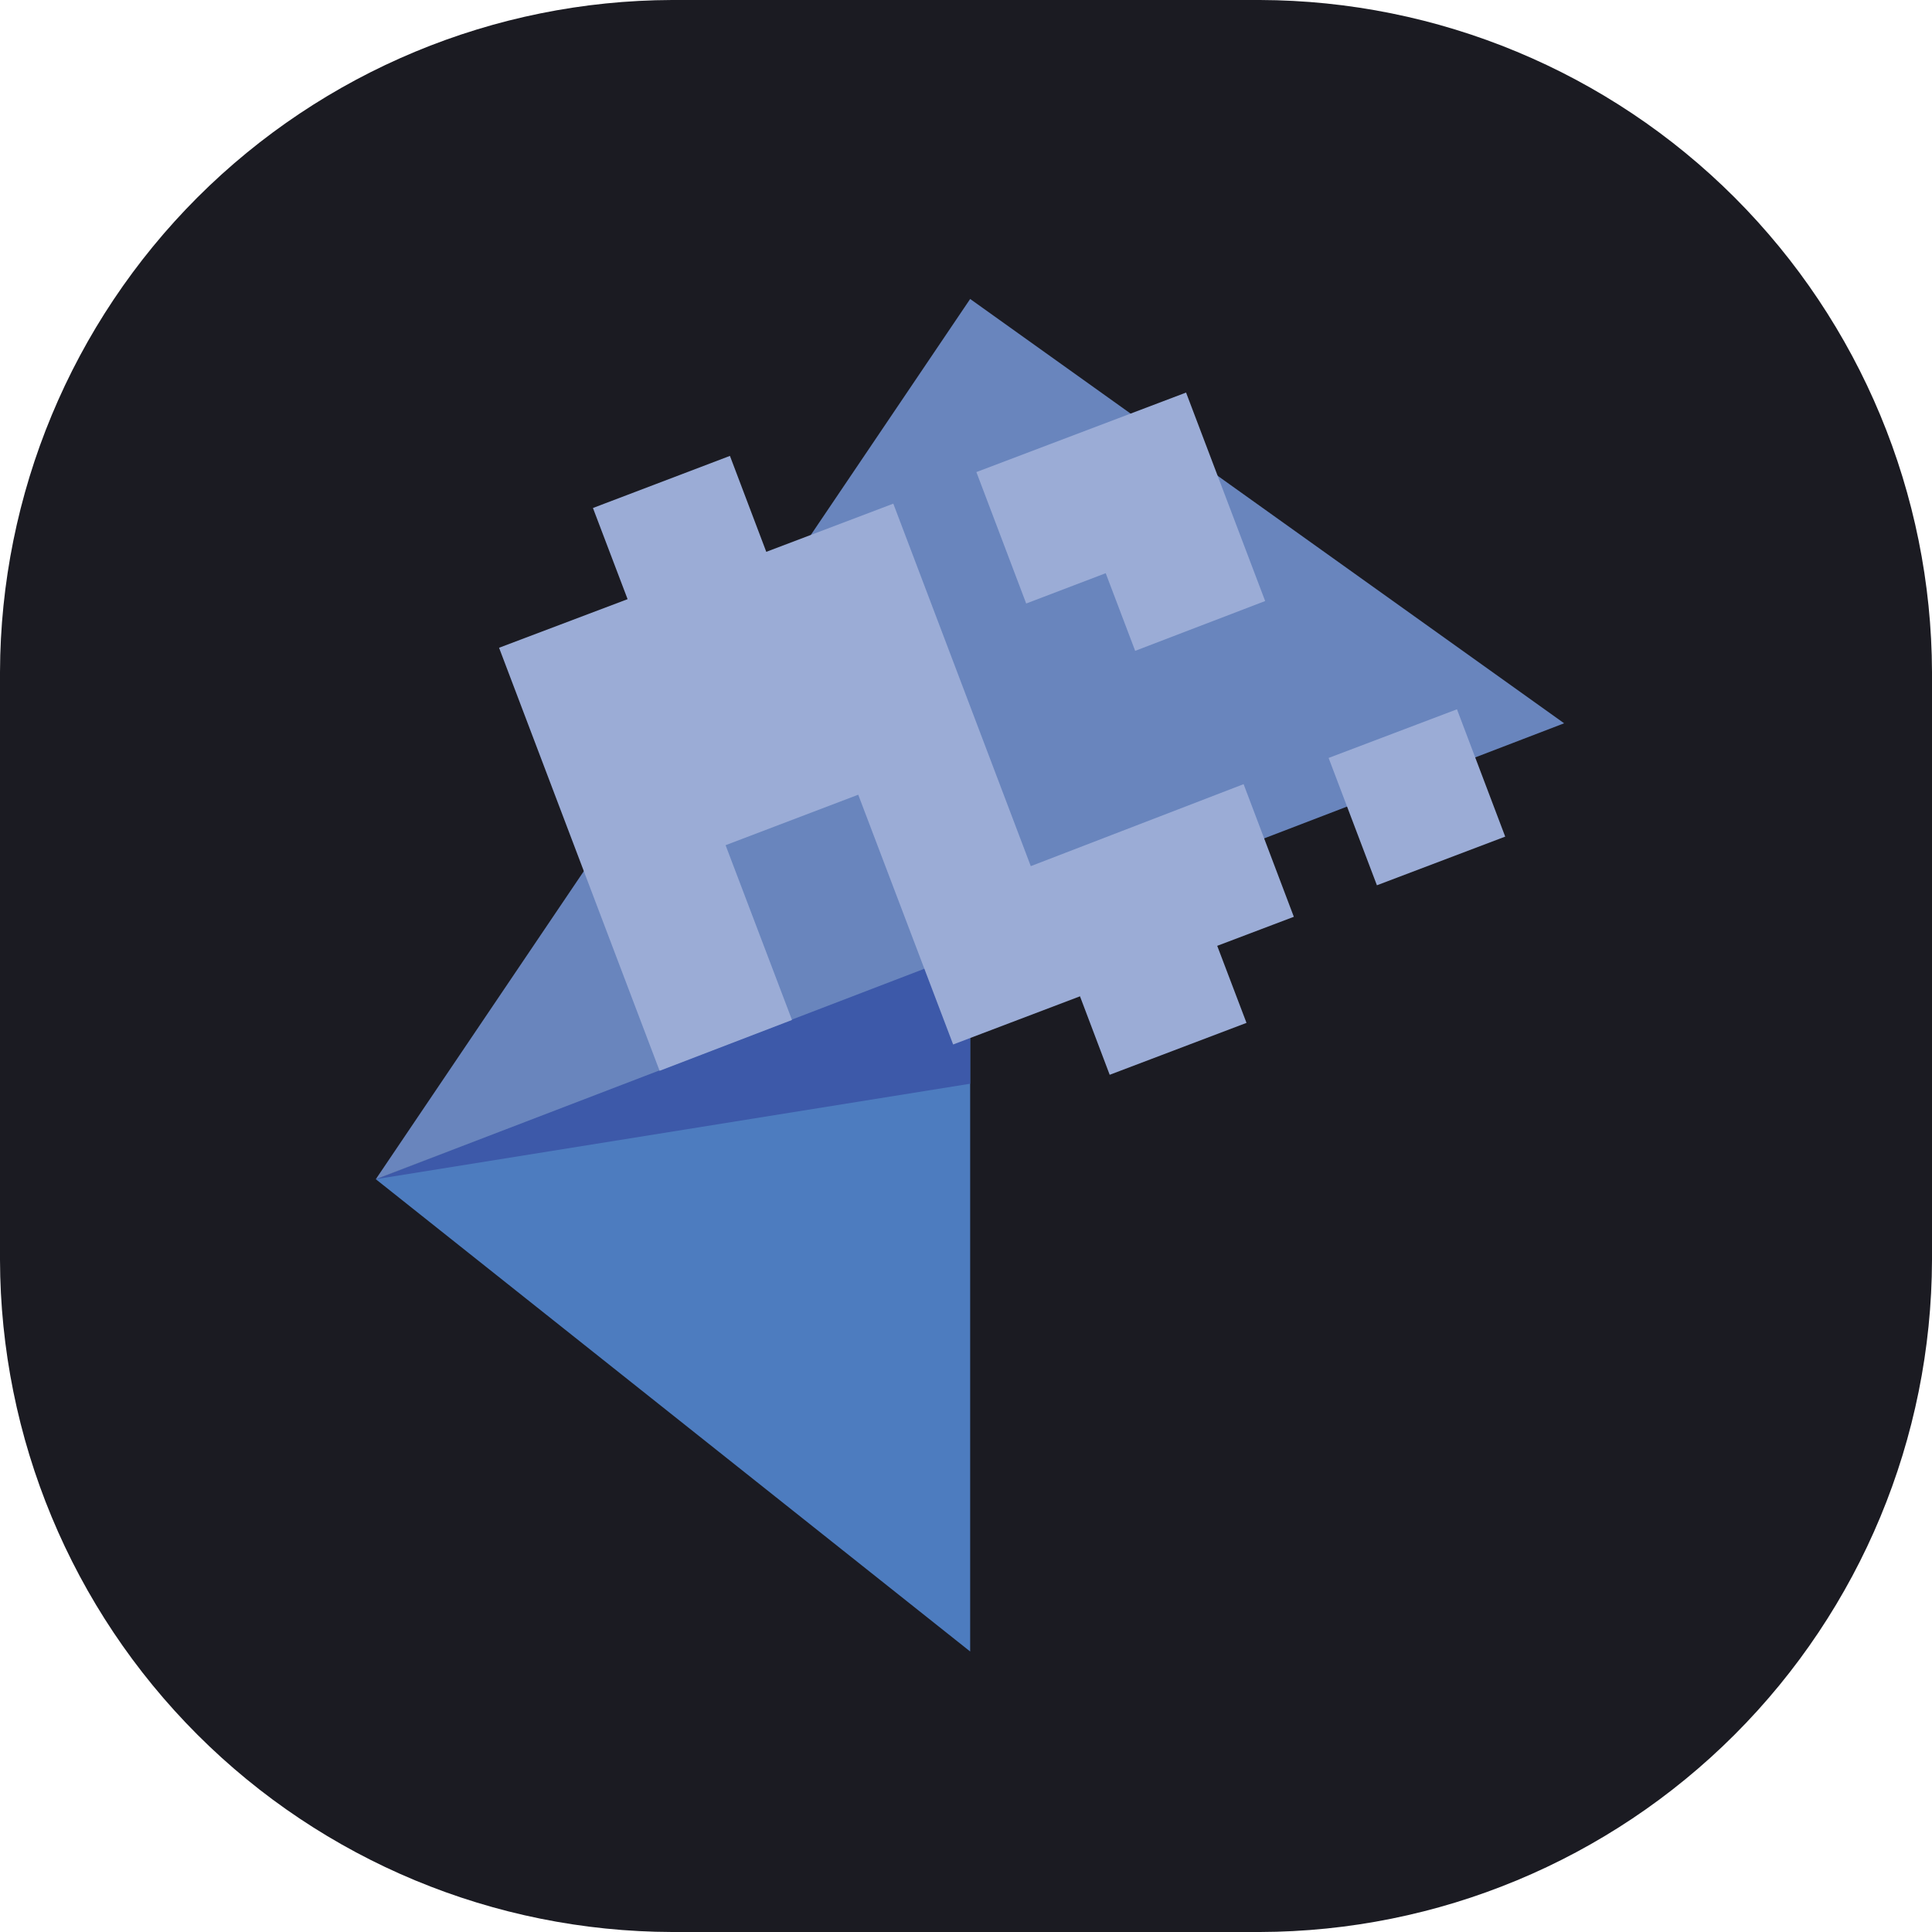
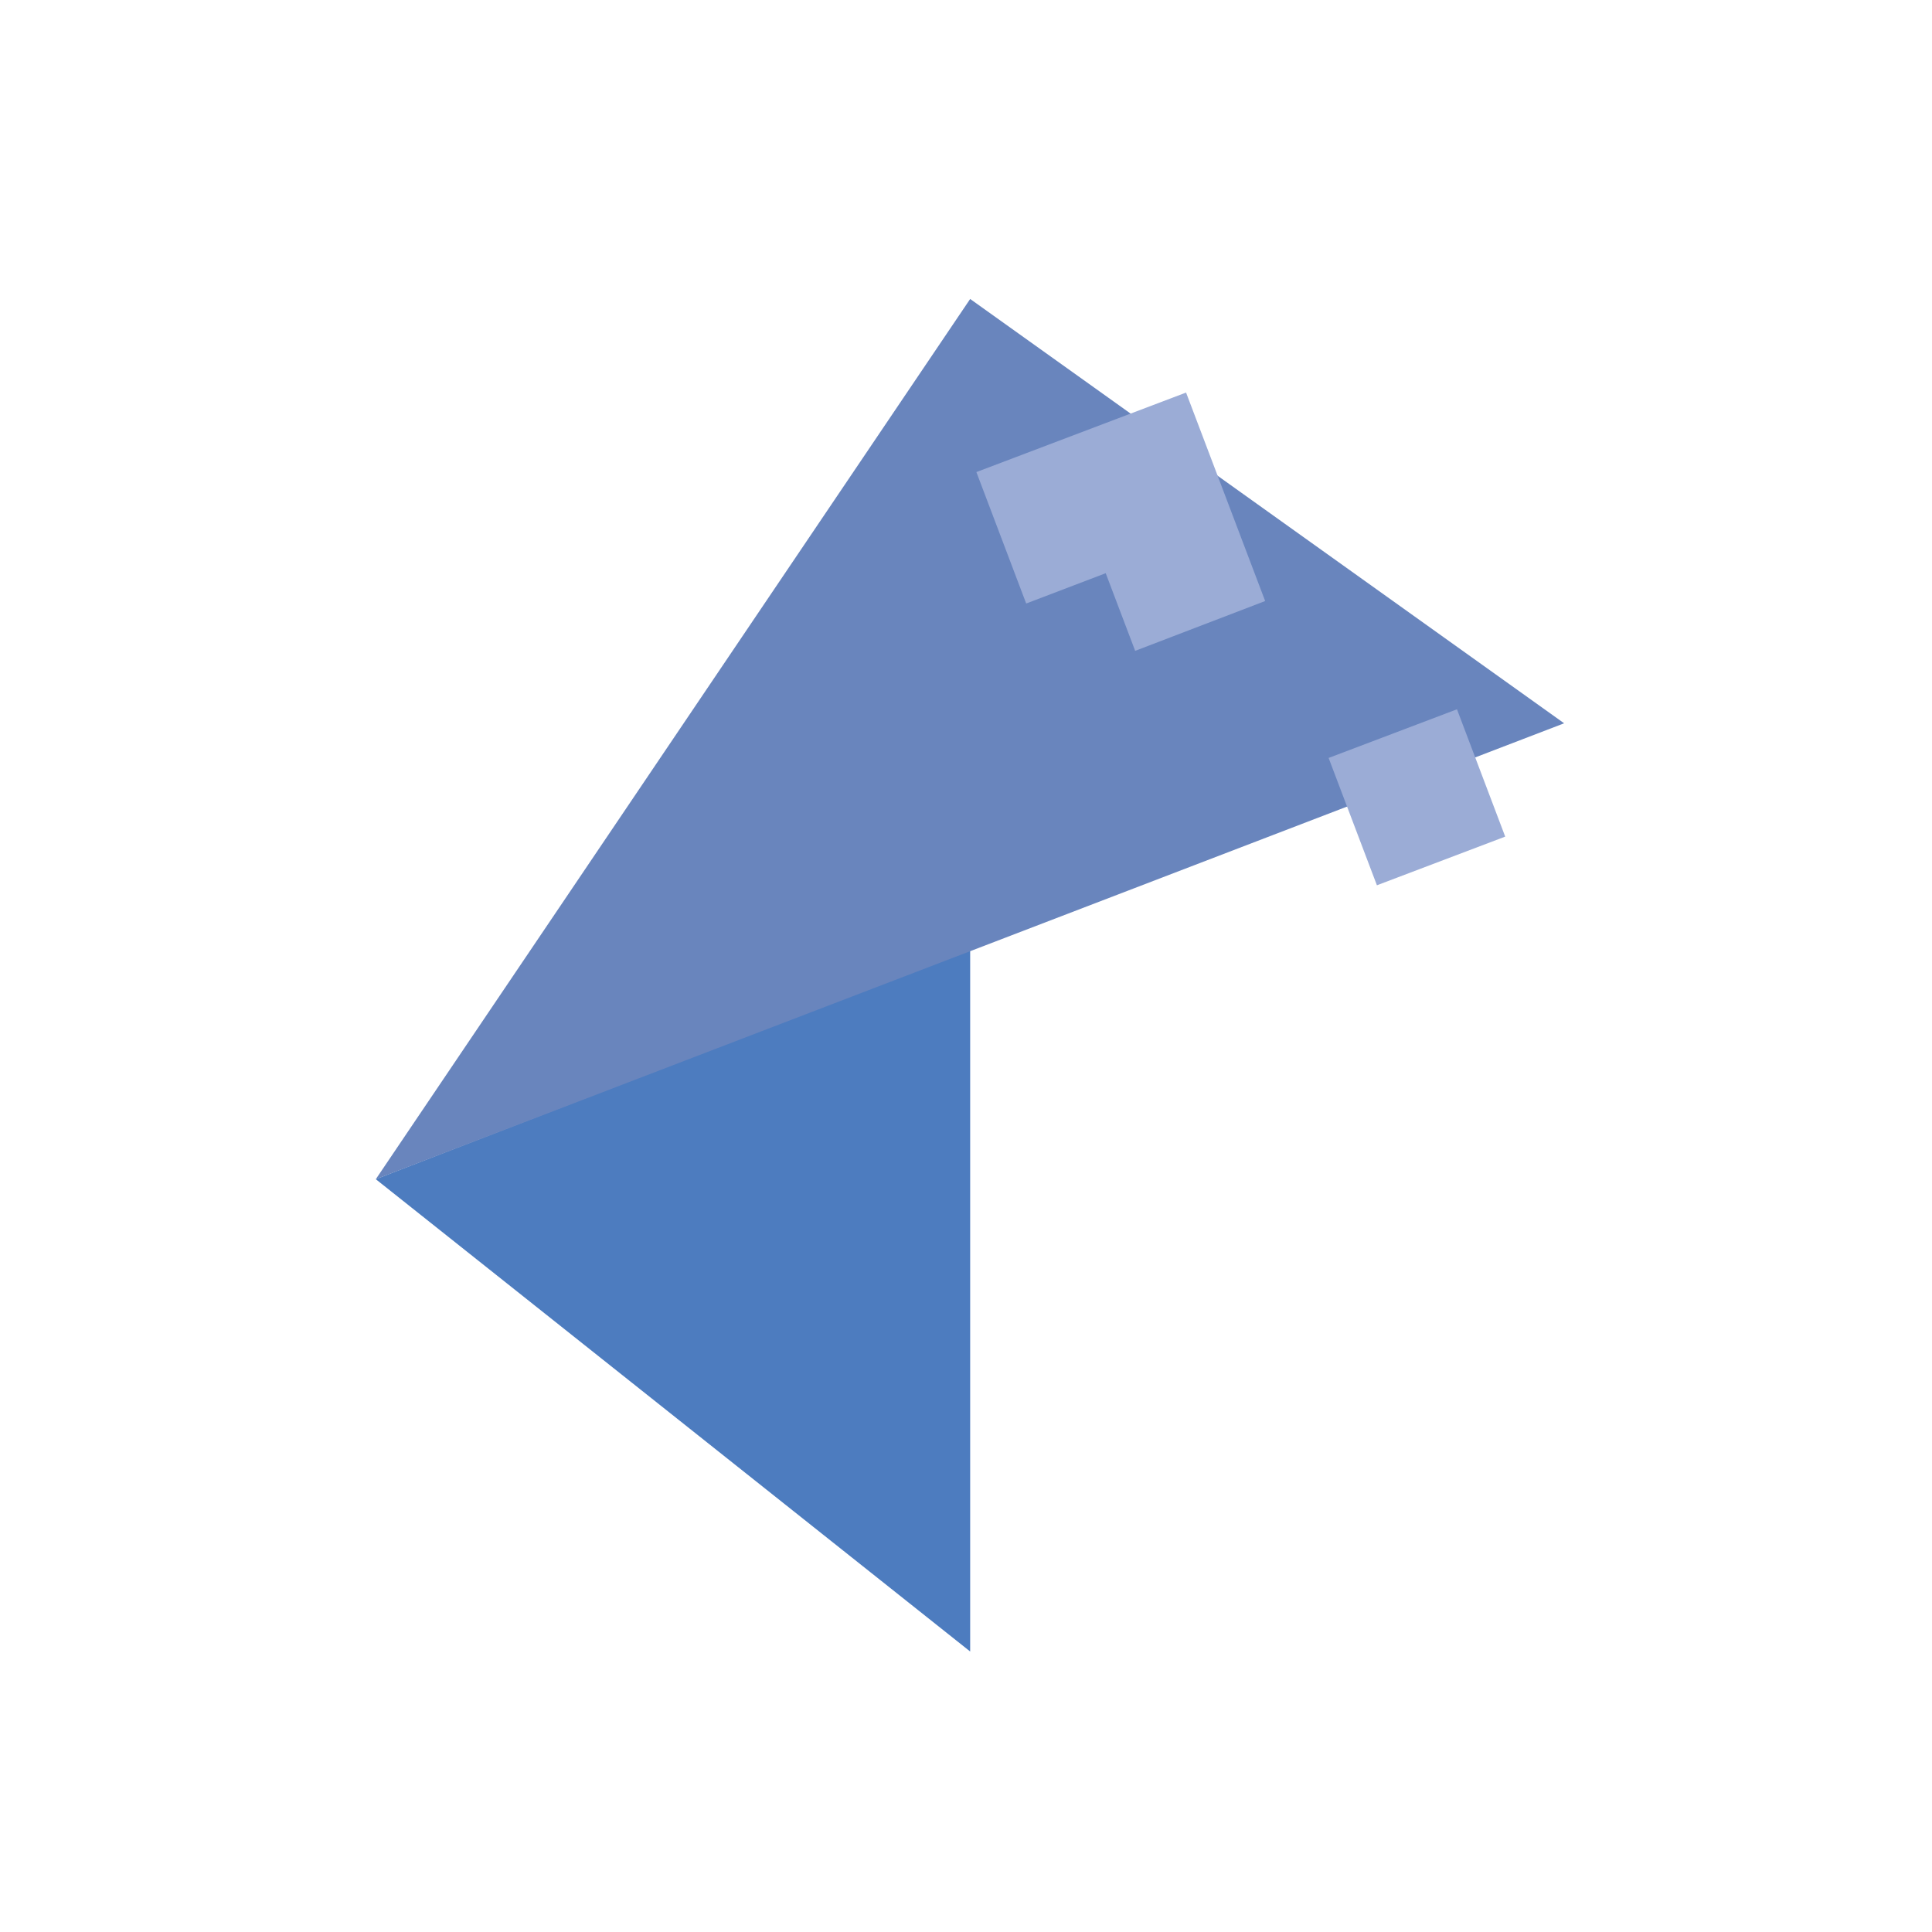
<svg xmlns="http://www.w3.org/2000/svg" width="32" height="32" viewBox="0 0 32 32" fill="none">
-   <path d="M20.869 32H11.131C8.181 31.992 5.355 30.817 3.269 28.731C1.183 26.645 0.008 23.819 0 20.869L0 11.131C0.009 8.182 1.185 5.356 3.27 3.27C5.356 1.185 8.182 0.009 11.131 0H20.869C23.818 0.009 26.644 1.185 28.73 3.27C30.815 5.356 31.991 8.182 32 11.131V20.869C31.992 23.819 30.817 26.645 28.731 28.731C26.645 30.817 23.819 31.992 20.869 32Z" fill="#1B1B22" />
  <path d="M6.224 19.531L16.069 27.354V15.725" fill="#4D7CBF" />
-   <path d="M6.224 19.531L16.069 17.95V15.725" fill="#3D59A9" />
  <path d="M6.224 19.532L16.069 4.952L25.907 11.98" fill="#6985BD" />
  <path d="M24.132 11.748L22.006 12.554L22.806 14.663L24.931 13.857L24.132 11.748Z" fill="#9BACD6" />
  <path d="M18.314 9.494L18.802 10.78L20.955 9.955L19.645 6.502L16.172 7.819L16.997 9.996L18.314 9.494Z" fill="#9BACD6" />
-   <path d="M21.43 15.185L20.598 12.988L17.073 14.346L14.796 8.342L12.692 9.14L12.09 7.551L9.821 8.414L10.395 9.924L8.266 10.729L10.925 17.736L13.118 16.894L12.018 13.999L14.215 13.163L15.787 17.3L17.888 16.502L18.38 17.802L20.646 16.942L20.161 15.666L21.43 15.185Z" fill="#9BACD6" />
</svg>